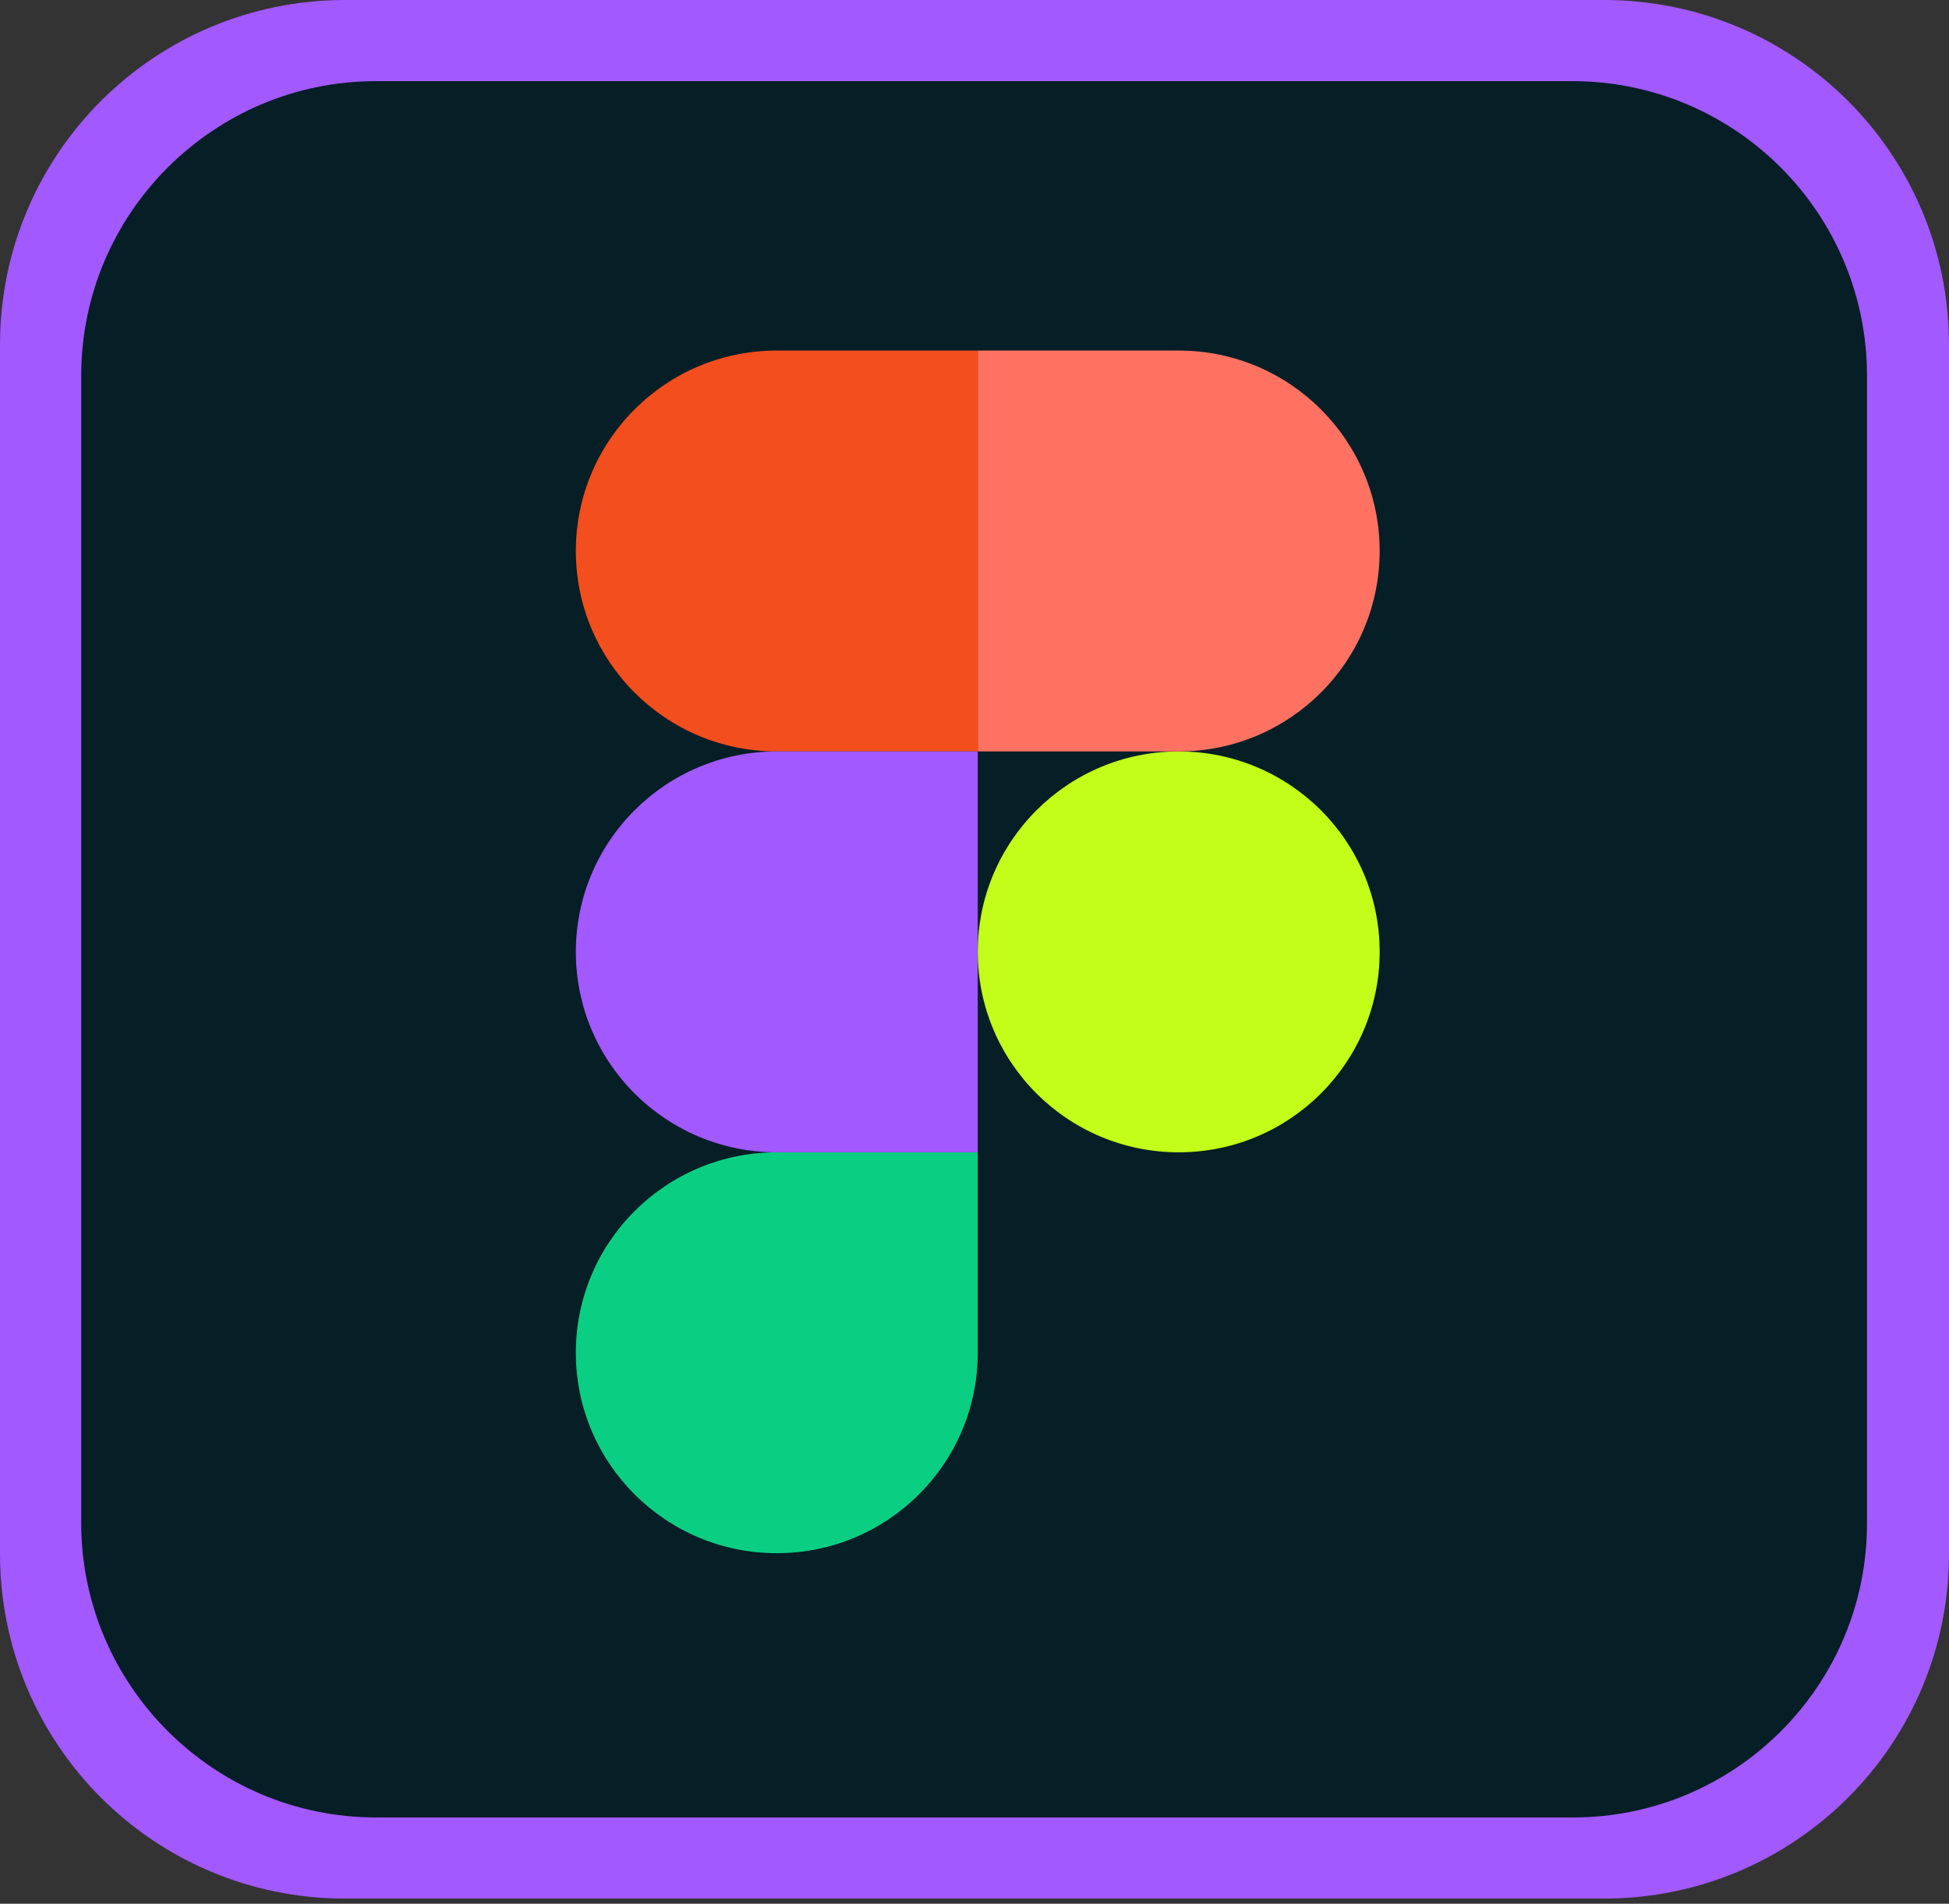
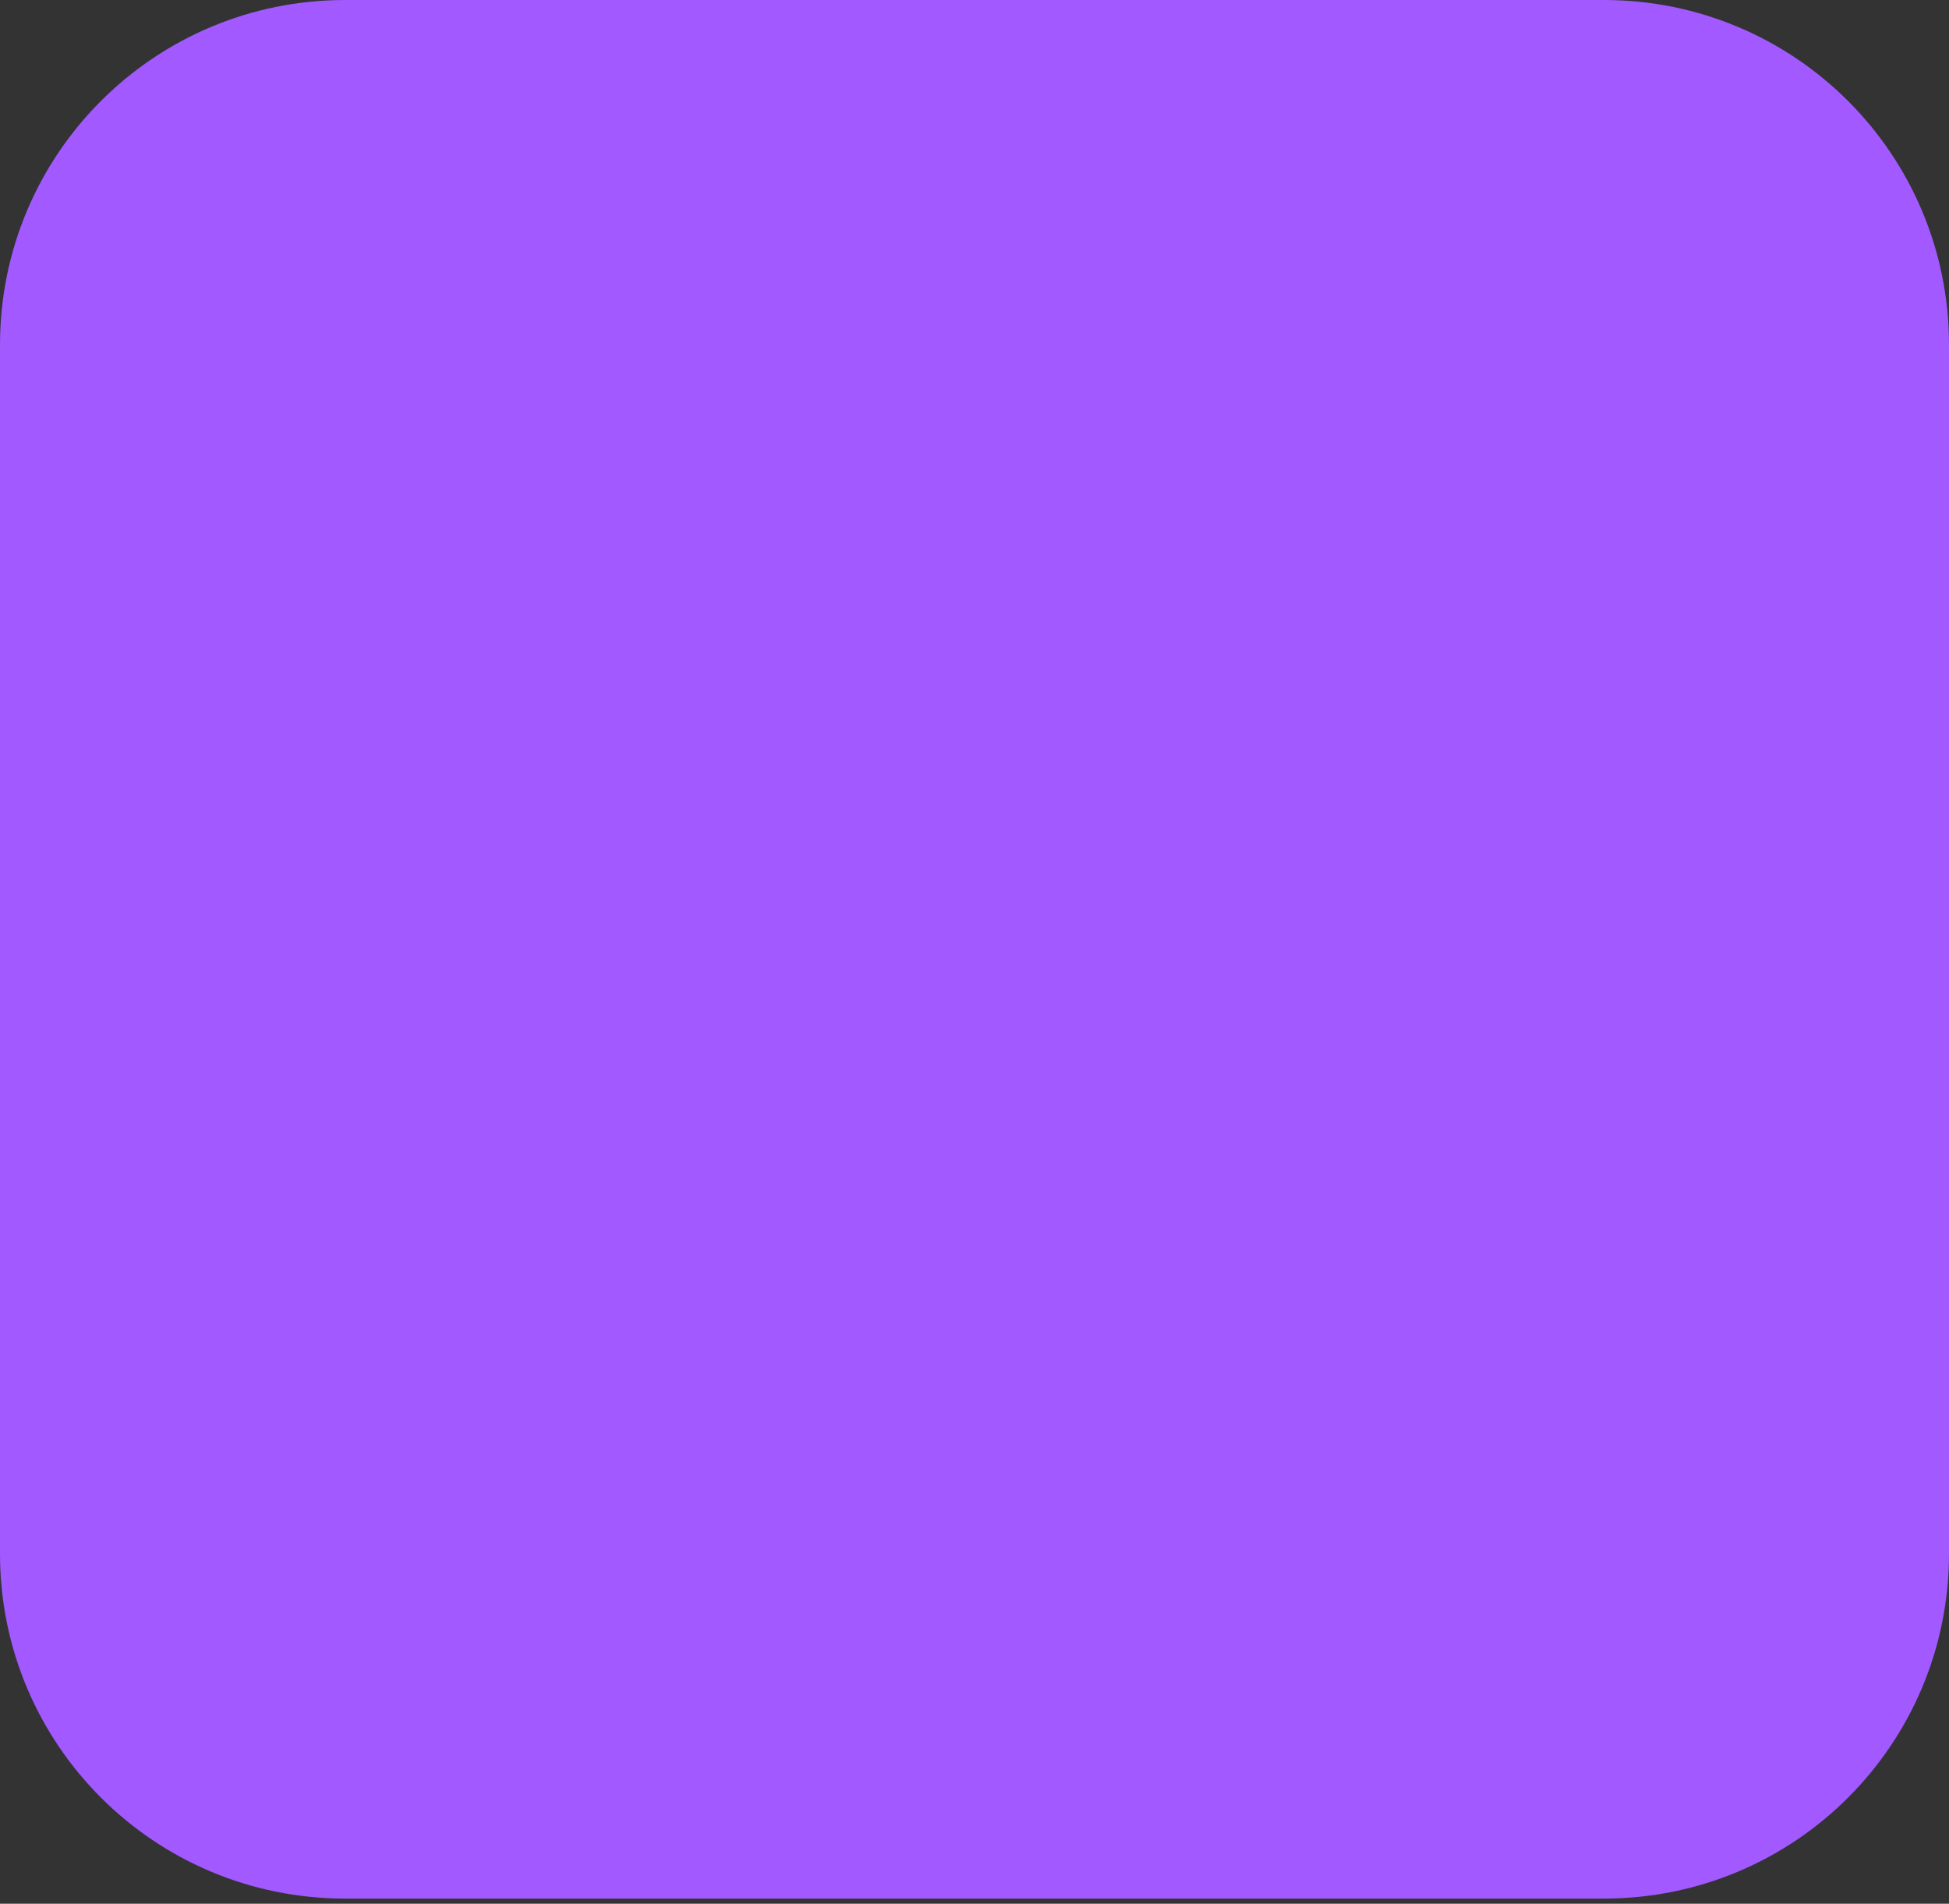
<svg xmlns="http://www.w3.org/2000/svg" width="300" height="293" viewBox="0 0 300 293" fill="none">
  <rect x="0" y="0" width="300" height="293" fill="#333333" stroke="none" />
  <g clip-path="url(#clip0_18_164)">
    <path d="M246.875 292.208H53.125C23.75 292.208 0 268.482 0 239.136V53.072C0 23.726 23.75 0 53.125 0H246.875C276.25 0 300 23.726 300 53.072V239.136C300 268.482 276.25 292.208 246.875 292.208Z" fill="#A259FF" />
-     <path d="M242.125 279.72H57.875C32.875 279.72 12.5 259.366 12.5 234.391V57.817C12.5 32.842 32.875 12.488 57.875 12.488H242C267.125 12.488 287.375 32.842 287.375 57.817V234.266C287.5 259.366 267.125 279.72 242.125 279.72Z" fill="#061E26" />
    <g clip-path="url(#clip1_18_164)">
      <path d="M150.5 146.5C150.5 129.463 164.349 115.651 181.432 115.651C198.515 115.651 212.364 129.463 212.364 146.5C212.364 163.538 198.515 177.349 181.432 177.349C164.349 177.349 150.5 163.538 150.5 146.5Z" fill="#C3FE1A" />
      <path d="M88.637 208.199C88.637 191.161 102.485 177.349 119.569 177.349H150.5V208.199C150.5 225.237 136.652 239.048 119.569 239.048C102.485 239.048 88.637 225.237 88.637 208.199Z" fill="#0ACF83" />
      <path d="M150.5 53.952V115.651H181.432C198.515 115.651 212.364 101.839 212.364 84.801C212.364 67.764 198.515 53.952 181.432 53.952H150.5Z" fill="#FF7262" />
      <path d="M88.637 84.801C88.637 101.839 102.485 115.651 119.569 115.651H150.5V53.952H119.569C102.485 53.952 88.637 67.764 88.637 84.801Z" fill="#F24E1E" />
-       <path d="M88.637 146.5C88.637 163.538 102.485 177.349 119.569 177.349H150.5V115.651H119.569C102.485 115.651 88.637 129.463 88.637 146.5Z" fill="#A259FF" />
    </g>
  </g>
  <defs>
    <clipPath id="clip0_18_164">
      <rect width="300" height="292.208" fill="white" />
    </clipPath>
    <clipPath id="clip1_18_164">
-       <rect width="125" height="187" fill="white" transform="translate(88 53)" />
-     </clipPath>
+       </clipPath>
  </defs>
</svg>